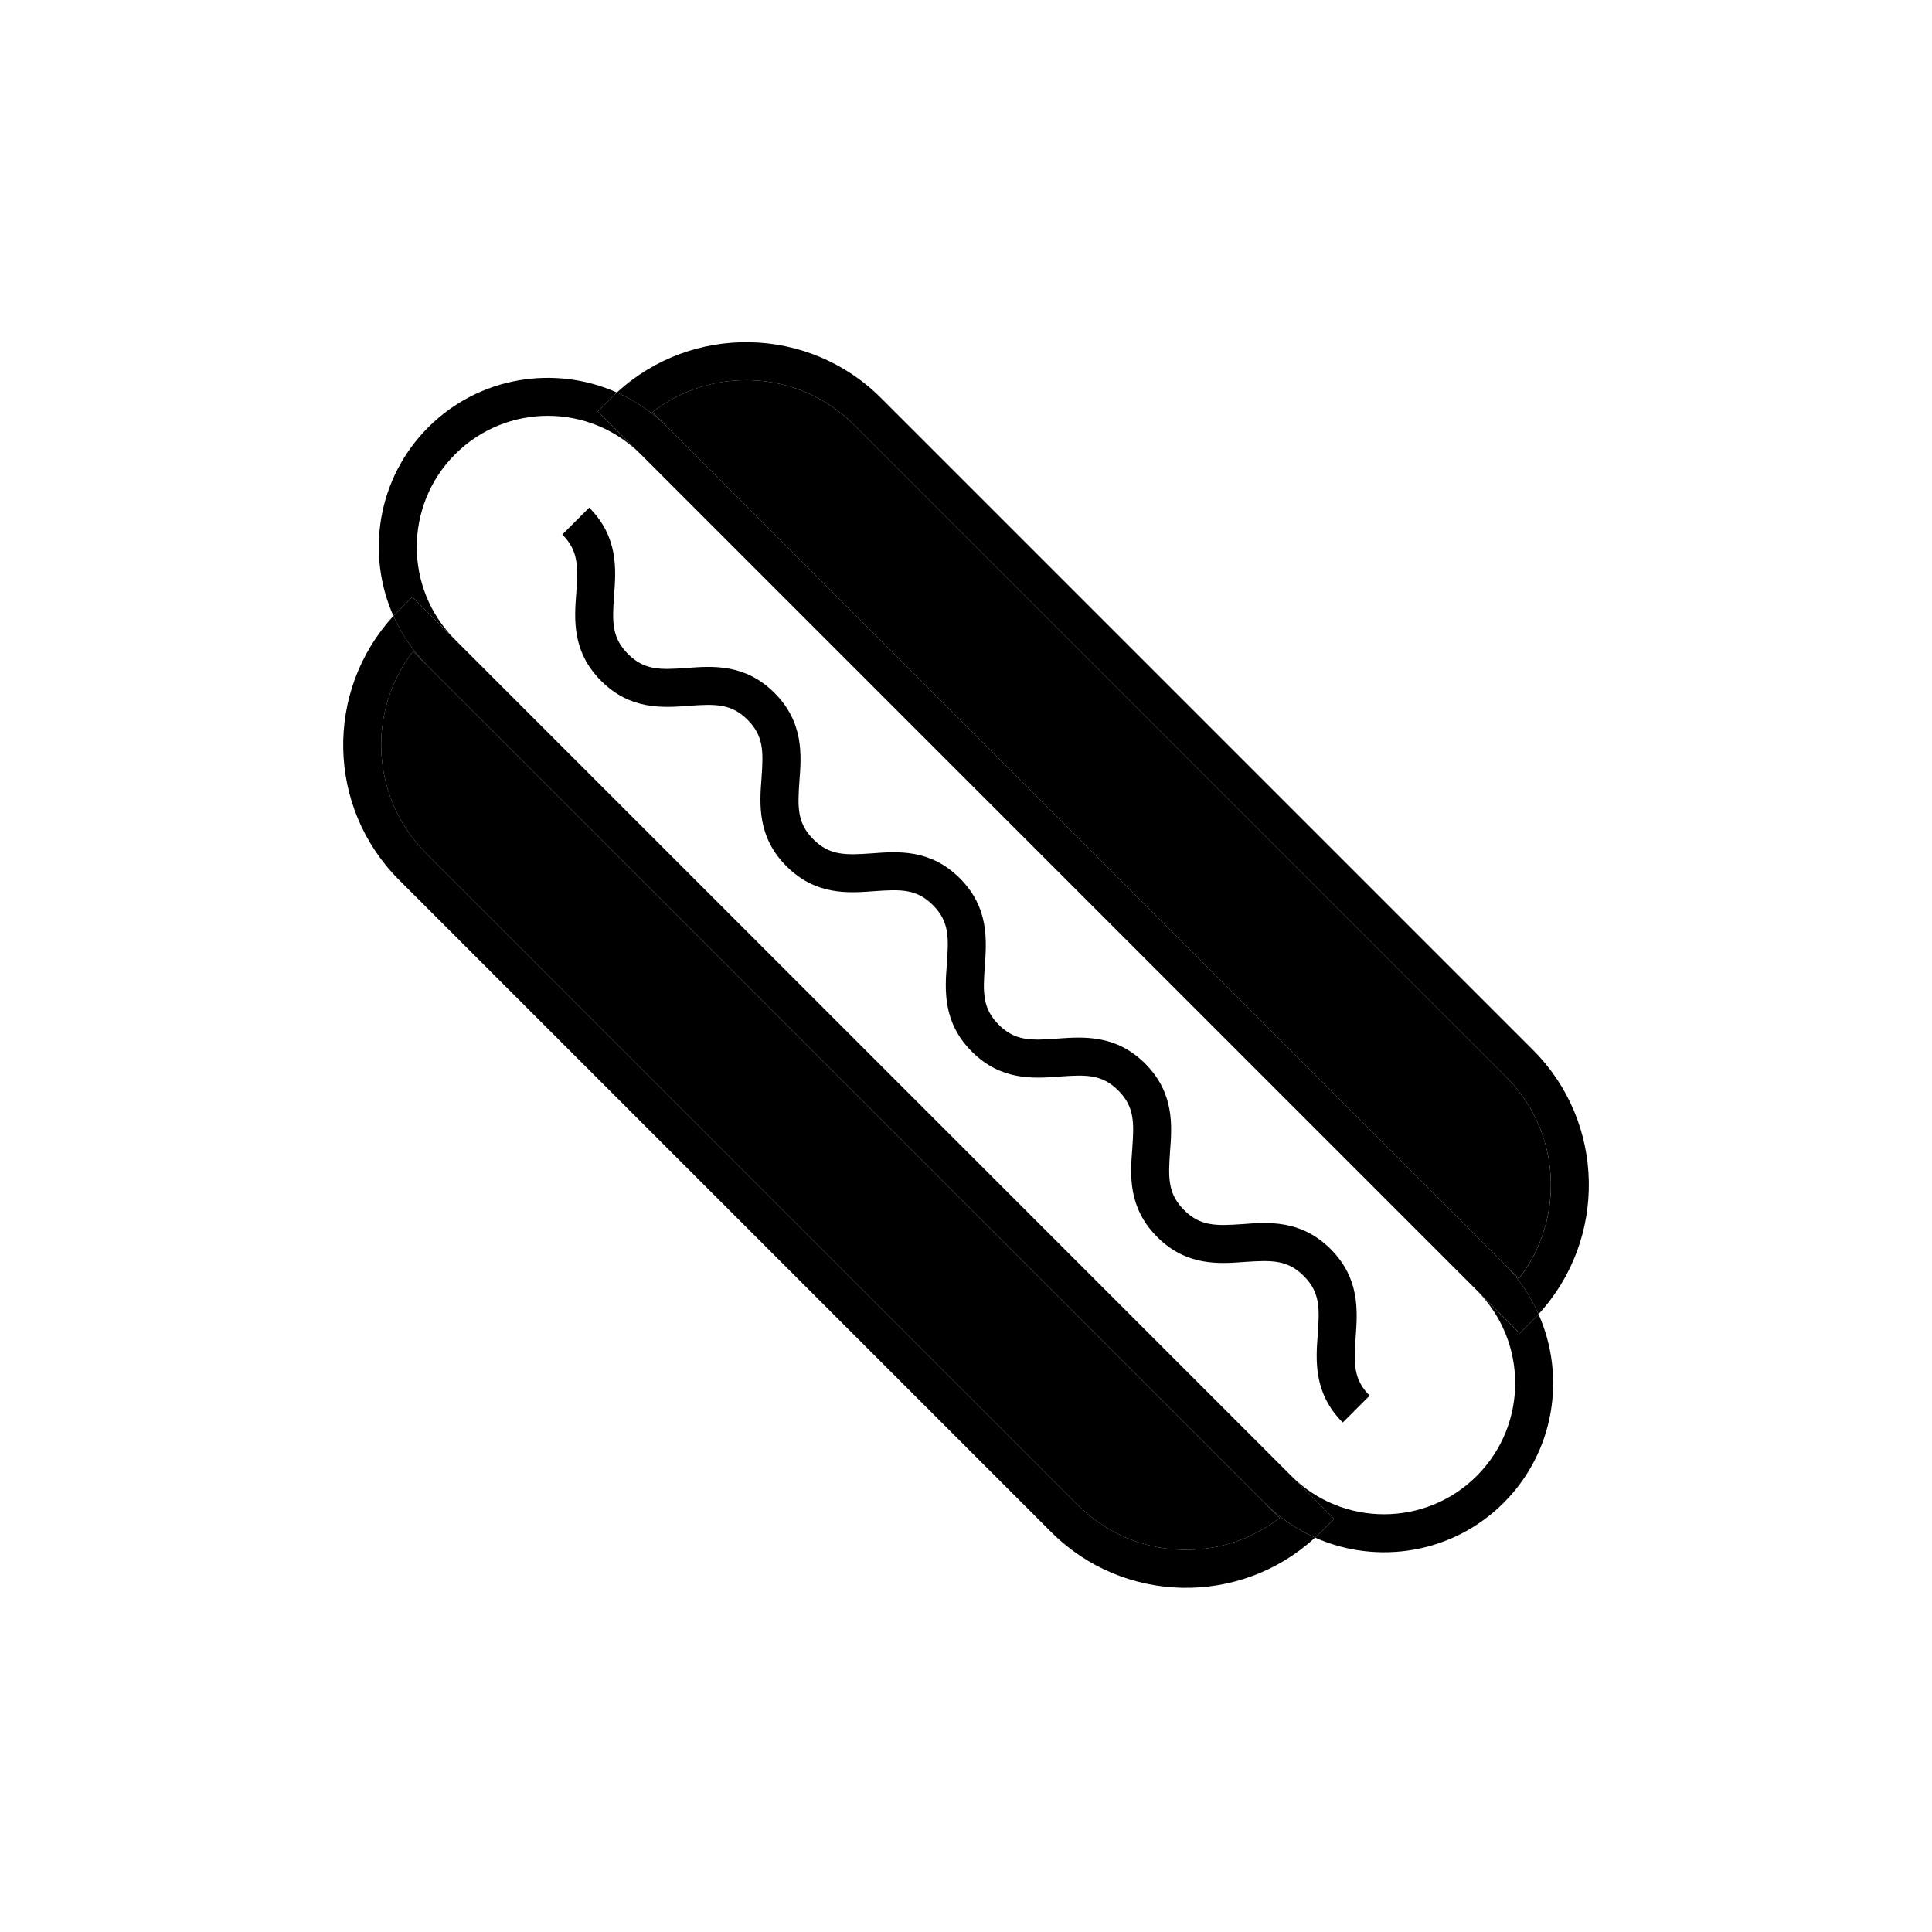
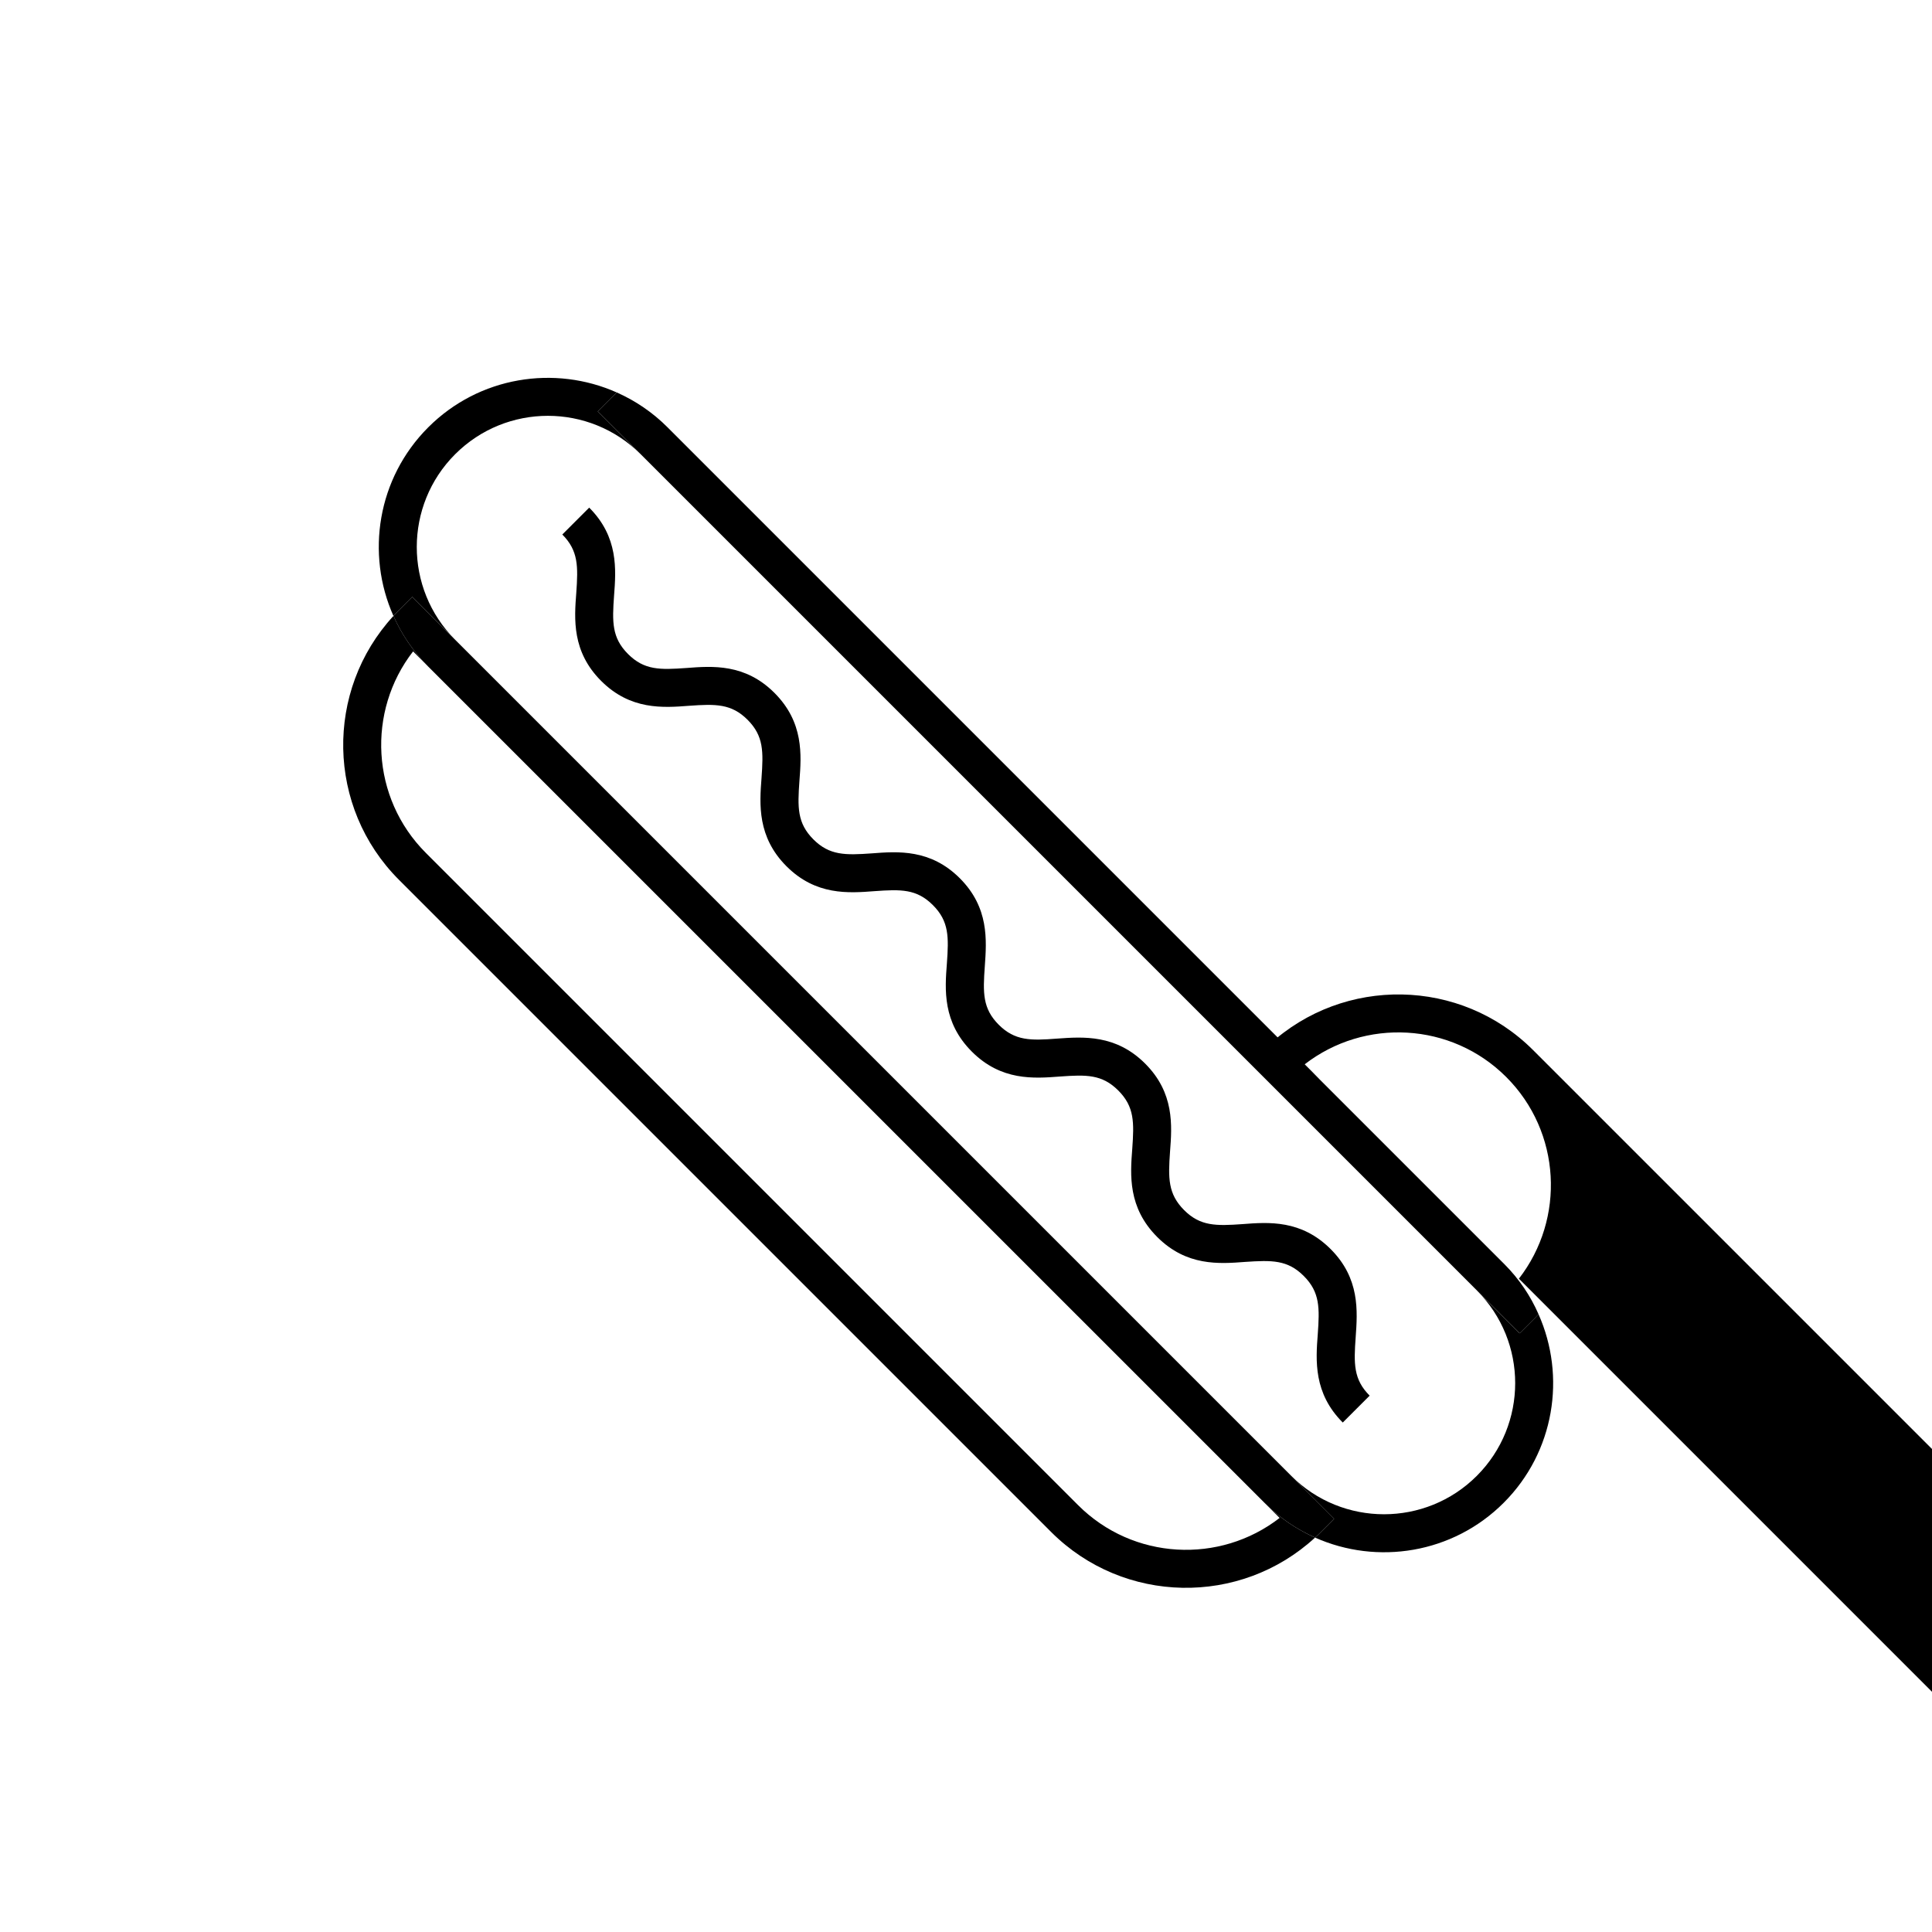
<svg xmlns="http://www.w3.org/2000/svg" fill="#000000" width="800px" height="800px" version="1.1" viewBox="144 144 512 512">
  <g>
    <path d="m551.72 492.27c7.34 16.461 4.277 36.48-9.227 49.984s-33.523 16.566-49.984 9.227c0.5-0.43 0.996-0.926 1.496-1.426l3.562-3.562-11.367-11.367c13.574 13.574 35.625 13.539 49.16 0 13.574-13.574 13.574-35.59 0-49.16l11.367 11.367 3.562-3.562c0.5-0.5 1-1 1.43-1.5z" />
    <path d="m497.57 546.48-3.562 3.562c-0.5 0.5-0.996 0.996-1.496 1.426-4.883-2.172-9.441-5.234-13.43-9.227l-221.59-221.58c-3.988-3.988-7.055-8.551-9.227-13.43 0.43-0.5 0.926-0.996 1.426-1.496l3.562-3.562 232.95 232.95z" />
    <path d="m550.3 493.76-3.562 3.562-244.32-244.32 3.562-3.562c0.5-0.5 0.996-0.996 1.496-1.426 4.883 2.172 9.441 5.234 13.43 9.227l221.73 221.73c3.953 3.953 6.984 8.48 9.082 13.289-0.418 0.508-0.918 1.008-1.414 1.504z" />
-     <path d="m546.52 482.86-229.64-229.64c15.891-12.328 38.867-11.219 53.438 3.352l172.85 172.85c14.574 14.57 15.676 37.543 3.348 53.434z" />
-     <path d="m542.64 478.98 3.883 3.883c12.328-15.891 11.219-38.867-3.352-53.438l-172.85-172.85c-14.57-14.57-37.551-15.672-53.438-3.352l4.027 4.027c-3.988-3.988-8.551-7.055-13.43-9.227 19.809-18.238 50.766-17.773 69.969 1.426l172.85 172.85c19.199 19.199 19.664 50.16 1.426 69.969-2.113-4.816-5.141-9.34-9.09-13.293z" />
+     <path d="m542.64 478.98 3.883 3.883c12.328-15.891 11.219-38.867-3.352-53.438c-14.57-14.57-37.551-15.672-53.438-3.352l4.027 4.027c-3.988-3.988-8.551-7.055-13.43-9.227 19.809-18.238 50.766-17.773 69.969 1.426l172.85 172.85c19.199 19.199 19.664 50.16 1.426 69.969-2.113-4.816-5.141-9.34-9.09-13.293z" />
    <path d="m483.11 546.27-4.027-4.027c3.988 3.988 8.551 7.055 13.43 9.227-19.809 18.238-50.73 17.738-69.934-1.461l-172.85-172.85c-19.199-19.199-19.699-50.125-1.461-69.934 2.172 4.883 5.234 9.441 9.227 13.43l-4.027-4.027c-12.293 15.855-11.184 38.828 3.387 53.402l172.85 172.85c14.57 14.578 37.551 15.68 53.402 3.391z" />
-     <path d="m479.08 542.25 4.027 4.027c-15.855 12.293-38.828 11.184-53.402-3.387l-172.86-172.86c-14.57-14.57-15.672-37.551-3.387-53.402z" />
    <path d="m506.97 513.86-7.125 7.125c-7.766-7.766-7.16-16.426-6.625-23.371 0.5-6.984 0.605-11.148-3.703-15.461-4.309-4.312-8.48-4.203-15.496-3.738-6.949 0.535-15.566 1.176-23.336-6.59-7.805-7.805-7.16-16.426-6.625-23.371 0.5-6.984 0.605-11.148-3.703-15.461-4.312-4.312-8.48-4.203-15.461-3.703-6.949 0.535-15.566 1.176-23.336-6.59-7.805-7.805-7.16-16.426-6.625-23.371 0.5-6.984 0.605-11.148-3.703-15.461-4.312-4.312-8.48-4.203-15.461-3.703-6.949 0.535-15.566 1.176-23.336-6.59-7.769-7.766-7.16-16.426-6.625-23.371 0.5-6.984 0.605-11.148-3.703-15.461-4.277-4.277-8.48-4.203-15.461-3.703-6.949 0.535-15.566 1.176-23.336-6.59-7.769-7.766-7.125-16.391-6.59-23.336 0.5-6.984 0.57-11.184-3.703-15.461l7.125-7.125c7.766 7.766 7.125 16.391 6.59 23.336-0.5 6.984-0.605 11.148 3.703 15.461 4.312 4.312 8.48 4.203 15.461 3.703 6.949-0.535 15.566-1.176 23.336 6.59 7.805 7.805 7.16 16.426 6.625 23.371-0.5 6.984-0.605 11.148 3.703 15.461 4.277 4.277 8.48 4.203 15.461 3.703 6.949-0.535 15.566-1.176 23.336 6.59s7.125 16.391 6.625 23.371c-0.5 6.984-0.605 11.148 3.703 15.461 4.277 4.277 8.48 4.203 15.426 3.668 6.984-0.5 15.602-1.137 23.371 6.625 7.769 7.766 7.125 16.391 6.59 23.336-0.5 6.984-0.57 11.184 3.738 15.496 4.277 4.277 8.48 4.203 15.461 3.703 6.949-0.535 15.566-1.176 23.371 6.625 7.766 7.766 7.125 16.391 6.625 23.371s-0.605 11.148 3.703 15.461z" />
    <path d="m302.41 253.01 11.367 11.367c-13.574-13.574-35.59-13.574-49.16 0-13.539 13.539-13.574 35.59 0 49.16l-11.367-11.367-3.562 3.562c-0.5 0.5-0.996 0.996-1.426 1.496-7.34-16.461-4.277-36.48 9.227-49.984 13.504-13.504 33.523-16.566 49.984-9.227-0.5 0.43-0.996 0.926-1.496 1.426z" />
  </g>
</svg>